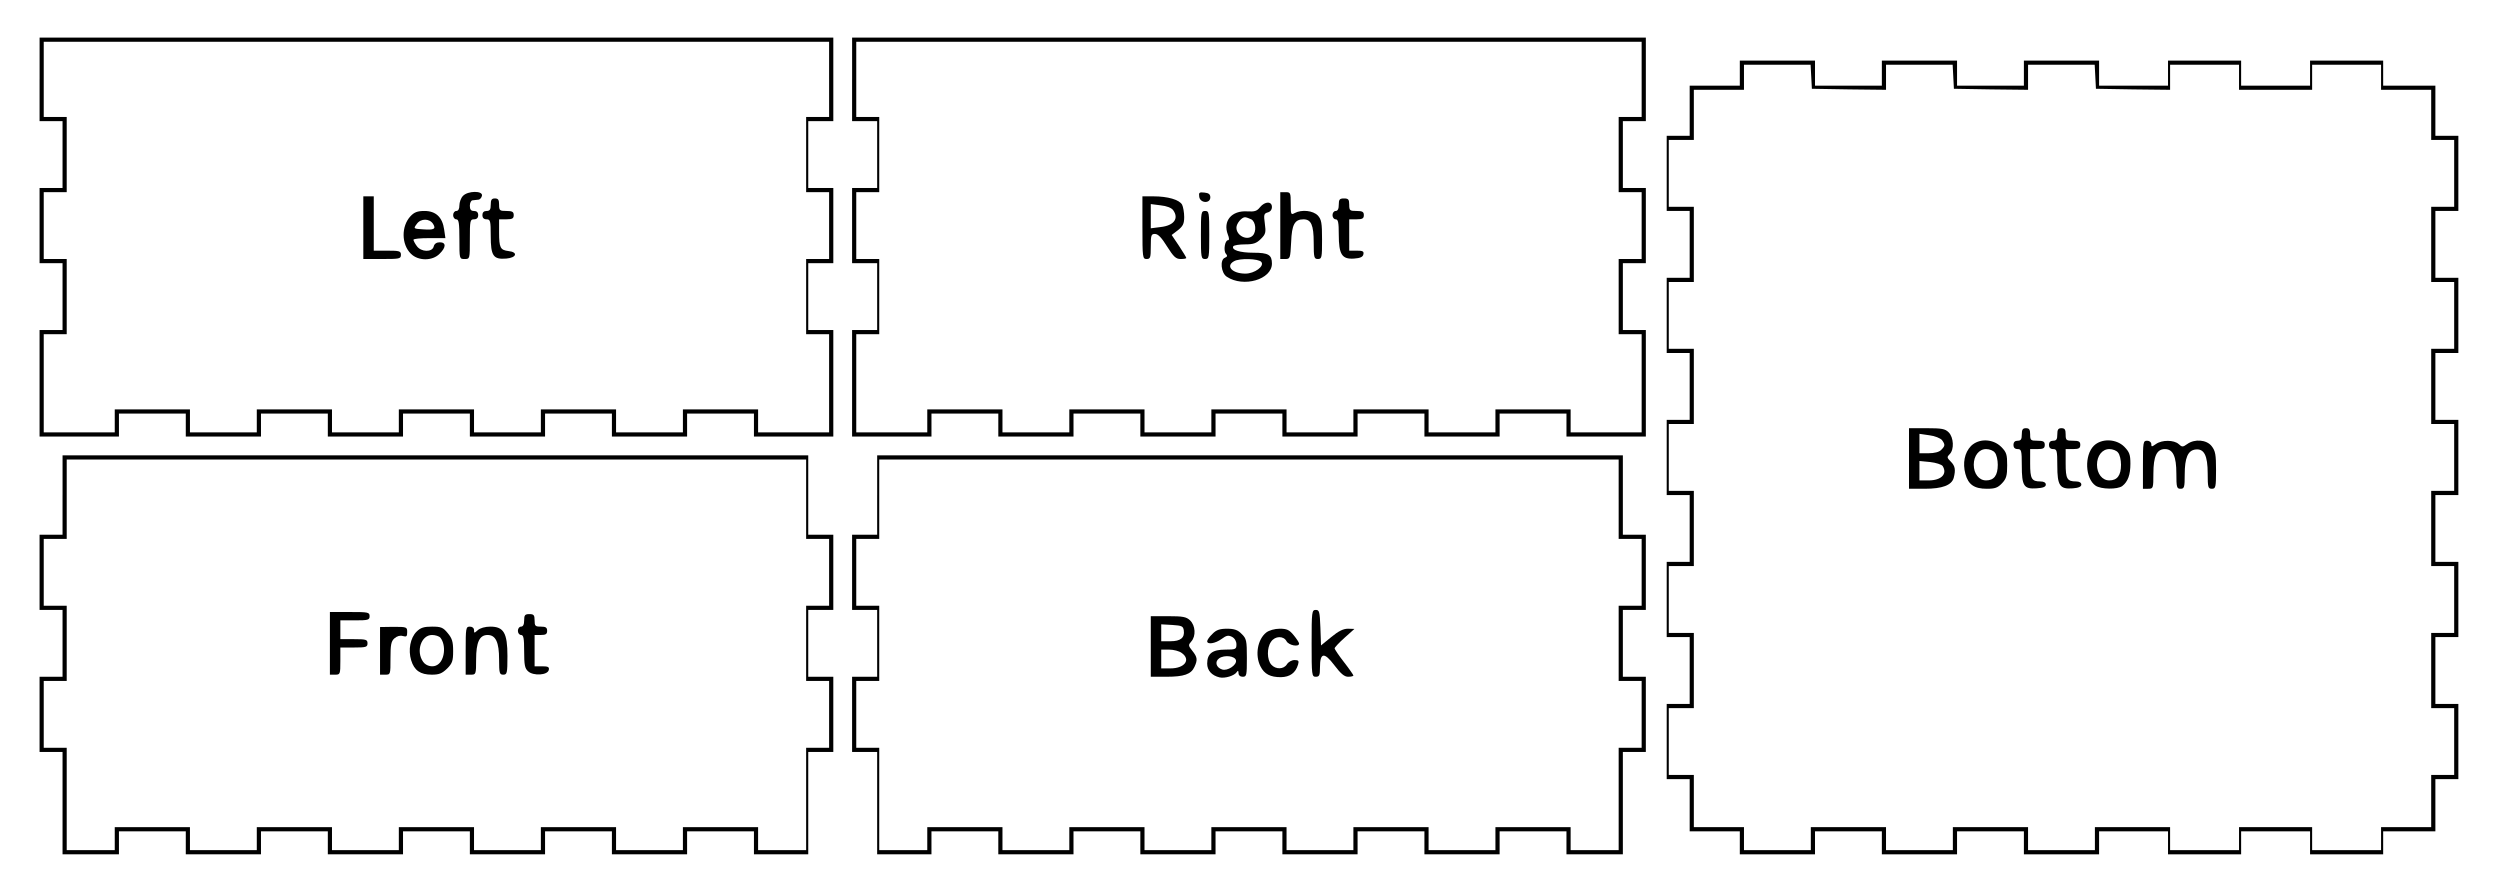
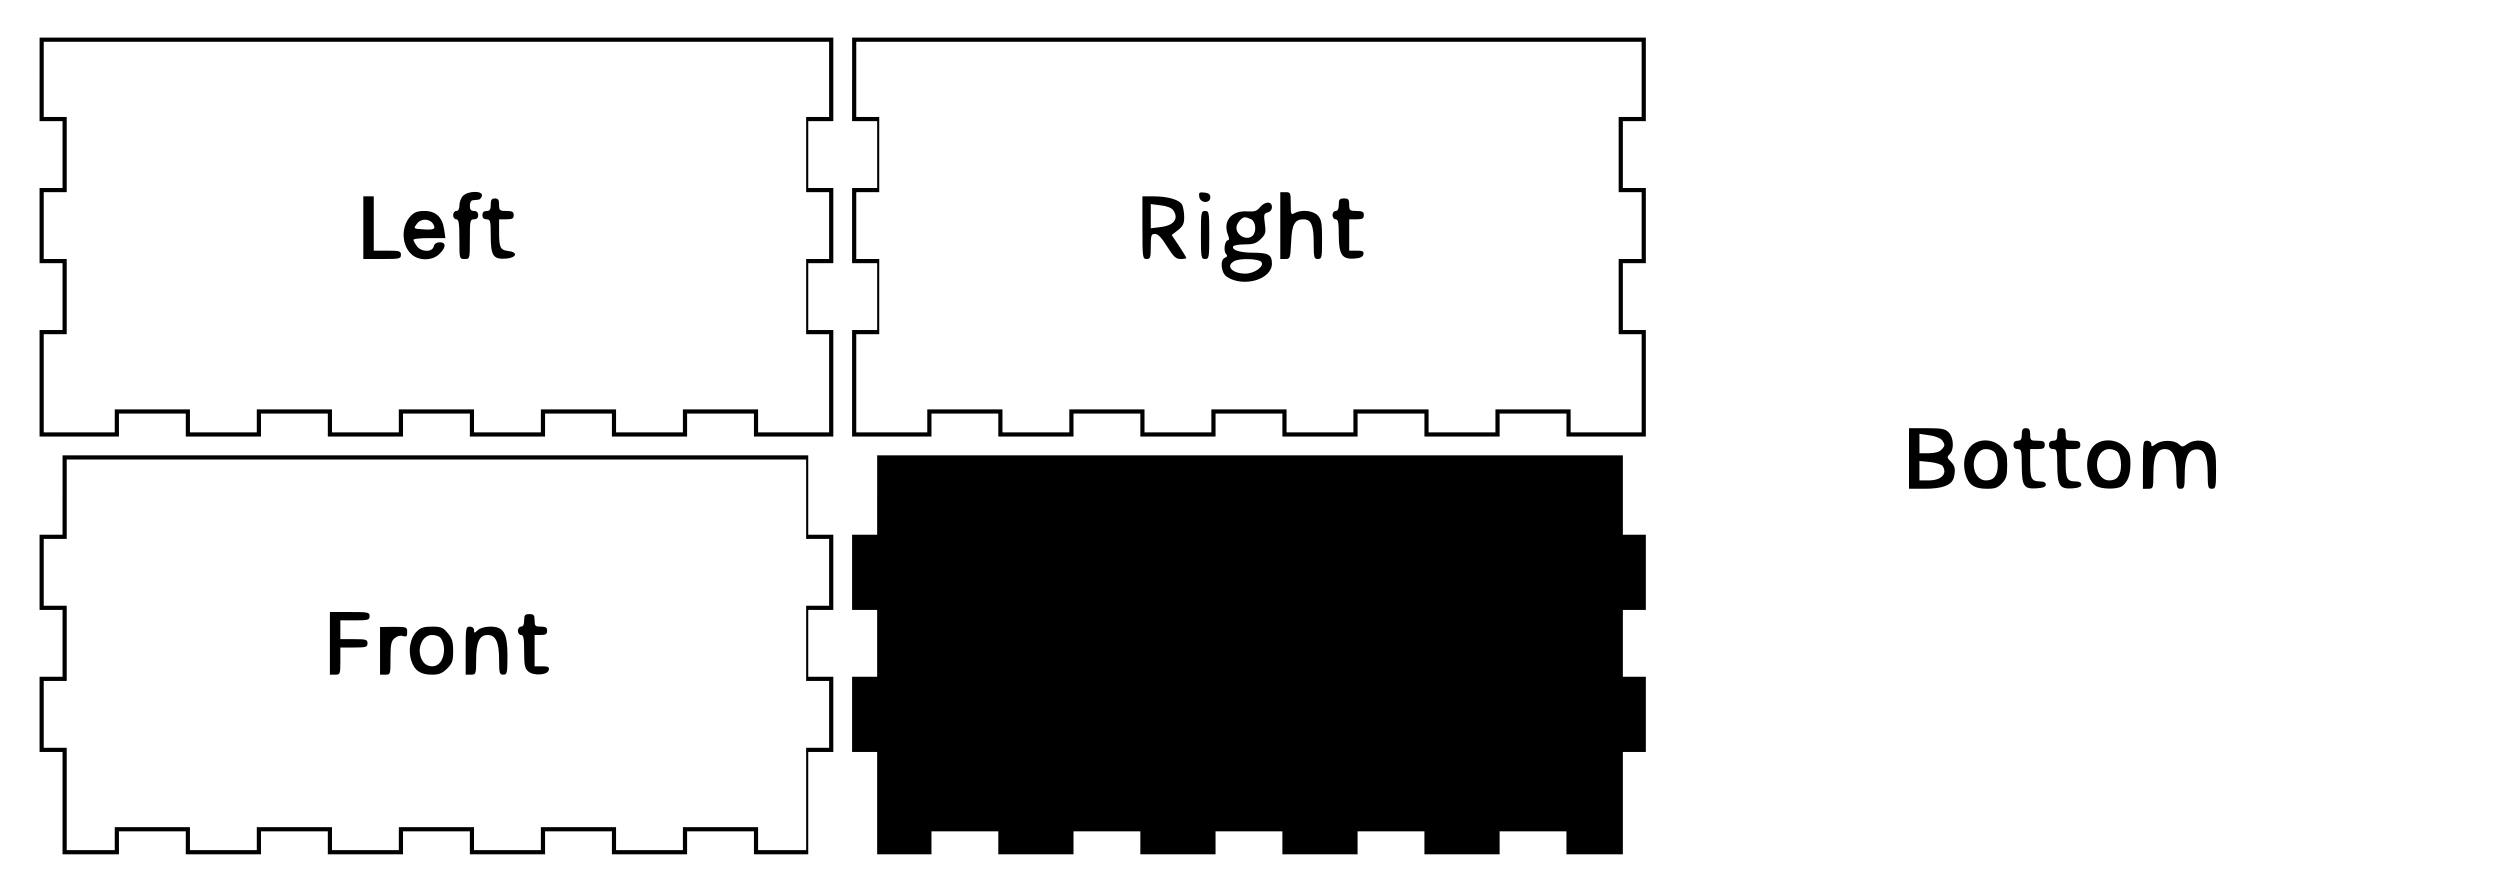
<svg xmlns="http://www.w3.org/2000/svg" version="1.0" width="316.00mm" height="113.00mm" viewBox="0 0 1195 428" preserveAspectRatio="xMidYMid meet">
  <g transform="translate(0,428) scale(0.1,-0.1)" fill="#000000" stroke="none">
    <path d="M180 3900 l0 -200 55 0 55 0 0 -160 0 -160 -55 0 -55 0 0 -180 0 -180 55 0 55 0 0 -160 0 -160 -55 0 -55 0 0 -255 0 -255 190 0 190 0 0 55 0 55 160 0 160 0 0 -55 0 -55 180 0 180 0 0 55 0 55 160 0 160 0 0 -55 0 -55 180 0 180 0 0 55 0 55 160 0 160 0 0 -55 0 -55 180 0 180 0 0 55 0 55 160 0 160 0 0 -55 0 -55 180 0 180 0 0 55 0 55 160 0 160 0 0 -55 0 -55 190 0 190 0 0 255 0 255 -60 0 -60 0 0 160 0 160 60 0 60 0 0 180 0 180 -60 0 -60 0 0 160 0 160 60 0 60 0 0 200 0 200 -1900 0 -1900 0 0 -200z m3780 0 l0 -180 -55 0 -55 0 0 -180 0 -180 55 0 55 0 0 -160 0 -160 -55 0 -55 0 0 -180 0 -180 55 0 55 0 0 -235 0 -235 -170 0 -170 0 0 55 0 55 -180 0 -180 0 0 -55 0 -55 -160 0 -160 0 0 55 0 55 -180 0 -180 0 0 -55 0 -55 -160 0 -160 0 0 55 0 55 -180 0 -180 0 0 -55 0 -55 -160 0 -160 0 0 55 0 55 -180 0 -180 0 0 -55 0 -55 -160 0 -160 0 0 55 0 55 -180 0 -180 0 0 -55 0 -55 -170 0 -170 0 0 235 0 235 55 0 55 0 0 180 0 180 -55 0 -55 0 0 160 0 160 55 0 55 0 0 180 0 180 -55 0 -55 0 0 180 0 180 1880 0 1880 0 0 -180z" />
    <path d="M2207 3342 c-10 -10 -17 -31 -17 -45 0 -17 -5 -27 -15 -27 -8 0 -15 -9 -15 -20 0 -11 7 -20 15 -20 12 0 15 -17 15 -95 0 -95 0 -95 25 -95 25 0 25 0 25 95 0 88 1 95 20 95 13 0 20 7 20 20 0 13 -7 20 -20 20 -15 0 -20 7 -20 25 0 14 6 26 13 26 6 1 19 2 27 3 8 0 16 9 18 19 5 25 -68 24 -91 -1z" />
    <path d="M1730 3190 l0 -150 90 0 c83 0 90 1 90 20 0 18 -7 20 -65 20 l-65 0 0 130 0 130 -25 0 -25 0 0 -150z" />
    <path d="M2340 3300 c0 -23 -4 -30 -20 -30 -13 0 -20 -7 -20 -20 0 -13 7 -20 20 -20 18 0 20 -7 20 -79 0 -96 12 -114 74 -109 50 4 58 31 11 36 -39 5 -45 15 -45 90 l0 62 35 0 c28 0 35 4 35 20 0 16 -7 20 -35 20 -32 0 -35 2 -35 30 0 23 -4 30 -20 30 -16 0 -20 -7 -20 -30z" />
    <path d="M1956 3245 c-45 -48 -44 -135 2 -180 35 -35 103 -35 137 0 32 31 32 55 1 55 -15 0 -26 -7 -29 -20 -7 -29 -61 -27 -81 2 -9 12 -16 26 -16 30 0 5 34 8 76 8 l77 0 -6 41 c-8 59 -40 89 -94 89 -34 0 -49 -6 -67 -25z m108 -37 c15 -24 5 -30 -48 -26 -46 3 -47 3 -30 26 19 27 61 27 78 0z" />
    <path d="M4070 3900 l0 -200 60 0 60 0 0 -160 0 -160 -60 0 -60 0 0 -180 0 -180 60 0 60 0 0 -160 0 -160 -60 0 -60 0 0 -255 0 -255 190 0 190 0 0 55 0 55 160 0 160 0 0 -55 0 -55 180 0 180 0 0 55 0 55 160 0 160 0 0 -55 0 -55 180 0 180 0 0 55 0 55 160 0 160 0 0 -55 0 -55 180 0 180 0 0 55 0 55 160 0 160 0 0 -55 0 -55 180 0 180 0 0 55 0 55 160 0 160 0 0 -55 0 -55 190 0 190 0 0 255 0 255 -55 0 -55 0 0 160 0 160 55 0 55 0 0 180 0 180 -55 0 -55 0 0 160 0 160 55 0 55 0 0 200 0 200 -1900 0 -1900 0 0 -200z m3780 0 l0 -180 -55 0 -55 0 0 -180 0 -180 55 0 55 0 0 -160 0 -160 -55 0 -55 0 0 -180 0 -180 55 0 55 0 0 -235 0 -235 -170 0 -170 0 0 55 0 55 -180 0 -180 0 0 -55 0 -55 -160 0 -160 0 0 55 0 55 -180 0 -180 0 0 -55 0 -55 -160 0 -160 0 0 55 0 55 -180 0 -180 0 0 -55 0 -55 -160 0 -160 0 0 55 0 55 -180 0 -180 0 0 -55 0 -55 -160 0 -160 0 0 55 0 55 -180 0 -180 0 0 -55 0 -55 -170 0 -170 0 0 235 0 235 55 0 55 0 0 180 0 180 -55 0 -55 0 0 160 0 160 55 0 55 0 0 180 0 180 -55 0 -55 0 0 180 0 180 1880 0 1880 0 0 -180z" />
    <path d="M5732 3338 c4 -31 53 -34 53 -3 0 15 -8 21 -28 23 -25 3 -28 0 -25 -20z" />
    <path d="M6120 3200 l0 -160 24 0 c23 0 24 3 28 81 3 84 17 109 59 109 37 0 49 -28 49 -111 0 -72 2 -79 20 -79 19 0 20 7 20 93 0 80 -3 96 -20 115 -23 24 -77 30 -111 12 -18 -10 -19 -7 -19 45 0 52 -1 55 -25 55 l-25 0 0 -160z" />
    <path d="M5460 3190 c0 -143 1 -150 20 -150 18 0 20 7 20 60 0 54 2 60 20 60 15 0 32 -18 58 -60 31 -49 42 -60 65 -60 15 0 27 2 27 5 0 3 -16 29 -35 58 l-35 52 30 23 c24 19 30 31 30 63 0 22 -5 49 -10 59 -13 24 -69 40 -137 40 l-53 0 0 -150z m147 84 c29 -40 4 -74 -60 -81 l-47 -6 0 58 0 58 47 -6 c29 -3 52 -12 60 -23z" />
    <path d="M6400 3300 c0 -20 -5 -30 -15 -30 -8 0 -15 -9 -15 -20 0 -11 7 -20 15 -20 12 0 15 -15 15 -73 0 -95 15 -119 73 -115 30 2 43 8 45 21 3 14 -4 17 -32 17 l-36 0 0 75 0 75 35 0 c28 0 35 4 35 20 0 16 -7 20 -35 20 -32 0 -35 2 -35 30 0 25 -4 30 -25 30 -21 0 -25 -5 -25 -30z" />
    <path d="M6023 3288 c-15 -19 -26 -22 -61 -20 -75 5 -118 -46 -93 -111 7 -17 7 -27 1 -27 -15 0 -23 -49 -11 -64 9 -10 8 -15 -4 -20 -25 -9 -19 -73 9 -91 80 -53 216 -13 216 63 0 42 -17 52 -88 52 -65 0 -107 13 -97 31 4 5 29 9 56 9 40 0 55 5 76 26 23 23 25 31 19 74 -6 42 -4 48 14 53 12 3 20 13 20 26 0 28 -33 28 -57 -1z m-42 -58 c22 -12 26 -59 7 -78 -26 -26 -78 -1 -78 38 0 20 25 50 41 50 6 0 19 -5 30 -10z m48 -204 c17 -20 -32 -56 -76 -56 -63 0 -96 36 -55 59 26 16 118 13 131 -3z" />
    <path d="M5740 3155 c0 -108 1 -115 20 -115 19 0 20 7 20 115 0 108 -1 115 -20 115 -19 0 -20 -7 -20 -115z" />
-     <path d="M8320 3930 l0 -60 -120 0 -120 0 0 -120 0 -120 -55 0 -55 0 0 -180 0 -180 55 0 55 0 0 -160 0 -160 -55 0 -55 0 0 -180 0 -180 55 0 55 0 0 -160 0 -160 -55 0 -55 0 0 -180 0 -180 55 0 55 0 0 -160 0 -160 -55 0 -55 0 0 -180 0 -180 55 0 55 0 0 -160 0 -160 -55 0 -55 0 0 -180 0 -180 55 0 55 0 0 -125 0 -125 120 0 120 0 0 -55 0 -55 180 0 180 0 0 55 0 55 160 0 160 0 0 -55 0 -55 180 0 180 0 0 55 0 55 160 0 160 0 0 -55 0 -55 180 0 180 0 0 55 0 55 165 0 165 0 0 -55 0 -55 175 0 175 0 0 55 0 55 165 0 165 0 0 -55 0 -55 175 0 175 0 0 55 0 55 125 0 125 0 0 125 0 125 55 0 55 0 0 180 0 180 -55 0 -55 0 0 160 0 160 55 0 55 0 0 180 0 180 -55 0 -55 0 0 160 0 160 55 0 55 0 0 180 0 180 -55 0 -55 0 0 160 0 160 55 0 55 0 0 180 0 180 -55 0 -55 0 0 160 0 160 55 0 55 0 0 180 0 180 -55 0 -55 0 0 120 0 120 -125 0 -125 0 0 60 0 60 -175 0 -175 0 0 -60 0 -60 -165 0 -165 0 0 60 0 60 -175 0 -175 0 0 -60 0 -60 -165 0 -165 0 0 60 0 60 -180 0 -180 0 0 -60 0 -60 -160 0 -160 0 0 60 0 60 -180 0 -180 0 0 -60 0 -60 -160 0 -160 0 0 60 0 60 -180 0 -180 0 0 -60z m342 -17 l3 -58 178 -3 177 -2 0 60 0 60 160 0 159 0 3 -57 3 -58 178 -3 177 -2 0 60 0 60 160 0 159 0 3 -57 3 -58 178 -3 177 -2 0 60 0 60 165 0 165 0 0 -60 0 -60 175 0 175 0 0 60 0 60 165 0 165 0 0 -60 0 -60 120 0 120 0 0 -120 0 -120 55 0 55 0 0 -160 0 -160 -55 0 -55 0 0 -180 0 -180 55 0 55 0 0 -160 0 -160 -55 0 -55 0 0 -180 0 -180 55 0 55 0 0 -160 0 -160 -55 0 -55 0 0 -180 0 -180 55 0 55 0 0 -160 0 -160 -55 0 -55 0 0 -180 0 -180 55 0 55 0 0 -160 0 -160 -55 0 -55 0 0 -125 0 -125 -120 0 -120 0 0 -55 0 -55 -165 0 -165 0 0 55 0 55 -175 0 -175 0 0 -55 0 -55 -165 0 -165 0 0 55 0 55 -180 0 -180 0 0 -55 0 -55 -160 0 -160 0 0 55 0 55 -180 0 -180 0 0 -55 0 -55 -160 0 -160 0 0 55 0 55 -180 0 -180 0 0 -55 0 -55 -160 0 -160 0 0 55 0 55 -120 0 -120 0 0 125 0 125 -60 0 -60 0 0 160 0 160 60 0 60 0 0 180 0 180 -60 0 -60 0 0 160 0 160 60 0 60 0 0 180 0 180 -60 0 -60 0 0 160 0 160 60 0 60 0 0 180 0 180 -60 0 -60 0 0 160 0 160 60 0 60 0 0 180 0 180 -60 0 -60 0 0 160 0 160 60 0 60 0 0 120 0 120 120 0 120 0 0 60 0 60 160 0 159 0 3 -57z" />
    <path d="M9130 2085 l0 -145 75 0 c85 0 129 17 139 52 10 39 7 57 -14 78 -19 19 -19 22 -5 36 22 22 19 80 -5 104 -17 17 -33 20 -105 20 l-85 0 0 -145z m158 88 c16 -22 15 -28 -4 -47 -9 -10 -33 -16 -60 -16 l-44 0 0 46 0 47 48 -7 c26 -3 52 -14 60 -23z m3 -124 c24 -38 -6 -69 -67 -69 l-44 0 0 46 0 47 51 -5 c28 -3 55 -12 60 -19z" />
    <path d="M9670 2200 c0 -23 -4 -30 -20 -30 -13 0 -20 -7 -20 -20 0 -13 7 -20 20 -20 18 0 20 -7 20 -78 0 -99 10 -114 70 -110 32 2 45 7 45 18 0 9 -9 15 -25 15 -43 0 -50 12 -50 86 l0 69 35 0 c28 0 35 4 35 20 0 16 -7 20 -35 20 -32 0 -35 2 -35 30 0 23 -4 30 -20 30 -16 0 -20 -7 -20 -30z" />
    <path d="M9840 2200 c0 -23 -4 -30 -20 -30 -13 0 -20 -7 -20 -20 0 -13 7 -20 20 -20 18 0 20 -7 20 -79 0 -96 12 -114 74 -109 28 2 41 8 41 18 0 9 -9 15 -25 15 -43 0 -50 12 -50 86 l0 69 35 0 c28 0 35 4 35 20 0 16 -7 20 -35 20 -32 0 -35 2 -35 30 0 23 -4 30 -20 30 -16 0 -20 -7 -20 -30z" />
    <path d="M9427 2145 c-31 -32 -41 -82 -27 -134 14 -51 42 -71 103 -71 39 0 52 5 72 26 21 22 25 37 25 86 0 52 -3 63 -29 89 -40 39 -106 41 -144 4z m114 -32 c8 -9 14 -35 14 -58 0 -51 -18 -75 -56 -75 -34 0 -59 32 -59 75 0 43 25 75 59 75 16 0 35 -7 42 -17z" />
    <path d="M10015 2146 c-46 -46 -42 -156 8 -191 26 -18 105 -19 128 -2 27 21 39 54 39 107 0 44 -5 56 -29 81 -39 39 -109 41 -146 5z m116 -33 c8 -9 14 -35 14 -58 0 -51 -18 -75 -56 -75 -34 0 -59 32 -59 75 0 43 25 75 59 75 16 0 35 -7 42 -17z" />
    <path d="M10250 2055 l0 -115 25 0 c24 0 25 2 25 73 0 82 16 117 55 117 39 0 55 -35 55 -117 0 -66 2 -73 20 -73 18 0 20 7 20 68 0 80 15 116 52 120 41 5 58 -29 58 -115 0 -66 2 -73 20 -73 18 0 20 7 20 89 0 74 -3 92 -21 115 -24 31 -81 36 -117 10 -21 -15 -25 -15 -41 0 -22 20 -80 21 -109 0 -20 -14 -22 -14 -22 0 0 9 -9 16 -20 16 -19 0 -20 -7 -20 -115z" />
    <path d="M290 1910 l0 -190 -55 0 -55 0 0 -180 0 -180 55 0 55 0 0 -160 0 -160 -55 0 -55 0 0 -180 0 -180 55 0 55 0 0 -245 0 -245 135 0 135 0 0 55 0 55 160 0 160 0 0 -55 0 -55 180 0 180 0 0 55 0 55 160 0 160 0 0 -55 0 -55 180 0 180 0 0 55 0 55 160 0 160 0 0 -55 0 -55 180 0 180 0 0 55 0 55 160 0 160 0 0 -55 0 -55 180 0 180 0 0 55 0 55 160 0 160 0 0 -55 0 -55 130 0 130 0 0 245 0 245 60 0 60 0 0 180 0 180 -60 0 -60 0 0 160 0 160 60 0 60 0 0 180 0 180 -60 0 -60 0 0 190 0 190 -1785 0 -1785 0 0 -190z m3560 -20 l0 -190 55 0 55 0 0 -160 0 -160 -55 0 -55 0 0 -180 0 -180 55 0 55 0 0 -160 0 -160 -55 0 -55 0 0 -245 0 -245 -115 0 -115 0 0 55 0 55 -180 0 -180 0 0 -55 0 -55 -160 0 -160 0 0 55 0 55 -180 0 -180 0 0 -55 0 -55 -160 0 -160 0 0 55 0 55 -180 0 -180 0 0 -55 0 -55 -160 0 -160 0 0 55 0 55 -180 0 -180 0 0 -55 0 -55 -160 0 -160 0 0 55 0 55 -180 0 -180 0 0 -55 0 -55 -115 0 -115 0 0 245 0 245 -55 0 -55 0 0 160 0 160 55 0 55 0 0 180 0 180 -55 0 -55 0 0 160 0 160 55 0 55 0 0 190 0 190 1770 0 1770 0 0 -190z" />
    <path d="M1570 1200 l0 -150 25 0 c24 0 25 2 25 65 l0 65 65 0 c58 0 65 2 65 20 0 18 -7 20 -65 20 l-65 0 0 45 0 45 70 0 c63 0 70 2 70 20 0 19 -7 20 -95 20 l-95 0 0 -150z" />
    <path d="M2500 1310 c0 -20 -5 -30 -15 -30 -8 0 -15 -9 -15 -20 0 -11 7 -20 15 -20 12 0 15 -15 15 -78 0 -65 3 -82 19 -96 25 -23 94 -19 99 7 3 14 -4 17 -32 17 l-36 0 0 75 0 75 30 0 c23 0 30 4 30 20 0 16 -7 20 -30 20 -27 0 -30 3 -30 30 0 25 -4 30 -25 30 -21 0 -25 -5 -25 -30z" />
    <path d="M1810 1164 l0 -114 25 0 c25 0 25 1 25 78 0 65 3 82 19 96 13 11 27 15 40 11 18 -5 21 -2 21 19 0 24 -2 25 -65 25 l-65 -1 0 -114z" />
    <path d="M1985 1256 c-30 -30 -41 -87 -26 -137 15 -49 44 -69 99 -69 35 0 49 6 73 29 25 25 29 37 29 84 0 45 -5 61 -26 86 -22 27 -32 31 -75 31 -39 0 -55 -5 -74 -24z m114 -29 c28 -35 21 -107 -13 -129 -21 -15 -55 -8 -70 14 -35 50 -9 128 43 128 16 0 34 -6 40 -13z" />
    <path d="M2220 1165 l0 -115 25 0 c24 0 25 2 25 73 0 82 16 117 55 117 39 0 55 -35 55 -117 0 -66 2 -73 20 -73 18 0 20 7 20 89 0 111 -18 141 -82 141 -25 0 -49 -7 -60 -17 -17 -15 -18 -15 -18 0 0 10 -8 17 -20 17 -19 0 -20 -7 -20 -115z" />
-     <path d="M4190 1910 l0 -190 -60 0 -60 0 0 -180 0 -180 60 0 60 0 0 -160 0 -160 -60 0 -60 0 0 -180 0 -180 60 0 60 0 0 -245 0 -245 130 0 130 0 0 55 0 55 160 0 160 0 0 -55 0 -55 180 0 180 0 0 55 0 55 160 0 160 0 0 -55 0 -55 180 0 180 0 0 55 0 55 160 0 160 0 0 -55 0 -55 180 0 180 0 0 55 0 55 160 0 160 0 0 -55 0 -55 180 0 180 0 0 55 0 55 160 0 160 0 0 -55 0 -55 135 0 135 0 0 245 0 245 55 0 55 0 0 180 0 180 -55 0 -55 0 0 160 0 160 55 0 55 0 0 180 0 180 -55 0 -55 0 0 190 0 190 -1785 0 -1785 0 0 -190z m3550 -20 l0 -190 55 0 55 0 0 -160 0 -160 -55 0 -55 0 0 -180 0 -180 55 0 55 0 0 -160 0 -160 -55 0 -55 0 0 -245 0 -245 -115 0 -115 0 0 55 0 55 -180 0 -180 0 0 -55 0 -55 -160 0 -160 0 0 55 0 55 -180 0 -180 0 0 -55 0 -55 -160 0 -160 0 0 55 0 55 -180 0 -180 0 0 -55 0 -55 -160 0 -160 0 0 55 0 55 -180 0 -180 0 0 -55 0 -55 -160 0 -160 0 0 55 0 55 -180 0 -180 0 0 -55 0 -55 -115 0 -115 0 0 245 0 245 -55 0 -55 0 0 160 0 160 55 0 55 0 0 180 0 180 -55 0 -55 0 0 160 0 160 55 0 55 0 0 190 0 190 1770 0 1770 0 0 -190z" />
-     <path d="M6270 1200 c0 -153 1 -160 20 -160 17 0 20 7 20 44 0 72 20 76 69 11 31 -41 48 -55 66 -55 14 0 25 3 25 6 0 3 -20 32 -45 64 -25 32 -45 62 -45 66 0 4 21 27 48 51 l47 42 -31 1 c-23 0 -46 -12 -80 -40 l-49 -40 -3 85 c-3 77 -5 85 -22 85 -19 0 -20 -8 -20 -160z" />
+     <path d="M4190 1910 l0 -190 -60 0 -60 0 0 -180 0 -180 60 0 60 0 0 -160 0 -160 -60 0 -60 0 0 -180 0 -180 60 0 60 0 0 -245 0 -245 130 0 130 0 0 55 0 55 160 0 160 0 0 -55 0 -55 180 0 180 0 0 55 0 55 160 0 160 0 0 -55 0 -55 180 0 180 0 0 55 0 55 160 0 160 0 0 -55 0 -55 180 0 180 0 0 55 0 55 160 0 160 0 0 -55 0 -55 180 0 180 0 0 55 0 55 160 0 160 0 0 -55 0 -55 135 0 135 0 0 245 0 245 55 0 55 0 0 180 0 180 -55 0 -55 0 0 160 0 160 55 0 55 0 0 180 0 180 -55 0 -55 0 0 190 0 190 -1785 0 -1785 0 0 -190z m3550 -20 z" />
    <path d="M5500 1185 l0 -145 75 0 c84 0 118 12 134 47 16 34 14 47 -10 77 -20 25 -20 28 -5 45 23 26 20 76 -6 101 -18 17 -35 20 -105 20 l-83 0 0 -145z m158 77 c5 -35 -15 -52 -64 -52 l-44 0 0 41 0 40 53 -3 c46 -3 52 -6 55 -26z m-10 -108 c45 -32 15 -74 -54 -74 l-44 0 0 45 0 45 38 0 c21 0 48 -7 60 -16z" />
    <path d="M5795 1245 c-14 -13 -25 -29 -25 -35 0 -17 39 -11 69 11 23 17 32 19 50 10 13 -7 21 -21 21 -36 0 -23 -3 -25 -53 -25 -62 0 -87 -19 -87 -67 0 -33 22 -57 59 -66 26 -6 72 8 83 26 5 8 8 6 8 -5 0 -11 8 -18 20 -18 19 0 20 7 20 90 0 83 -2 93 -25 115 -18 19 -35 25 -70 25 -35 0 -52 -6 -70 -25z m113 -127 c4 -22 -41 -52 -67 -43 -28 9 -36 37 -14 53 25 18 77 12 81 -10z" />
    <path d="M6053 1252 c-42 -33 -55 -109 -28 -162 19 -38 48 -52 98 -52 43 1 70 20 82 60 5 18 3 22 -17 22 -13 0 -29 -9 -36 -20 -15 -25 -54 -26 -75 -2 -21 23 -22 81 -1 110 19 28 60 29 74 2 11 -20 60 -29 60 -11 0 5 -12 23 -26 40 -21 26 -33 31 -67 31 -24 0 -51 -8 -64 -18z" />
  </g>
</svg>